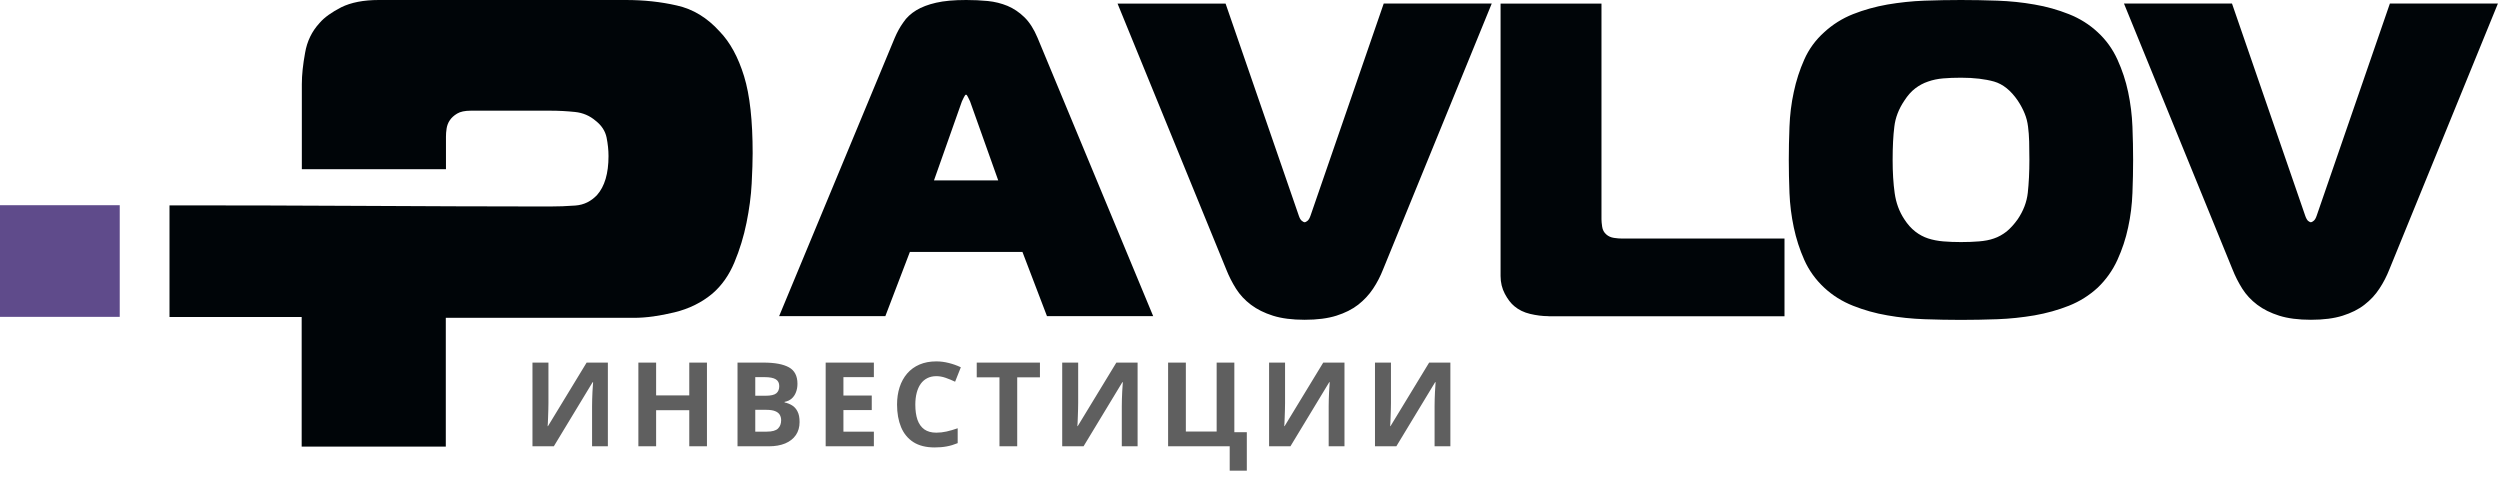
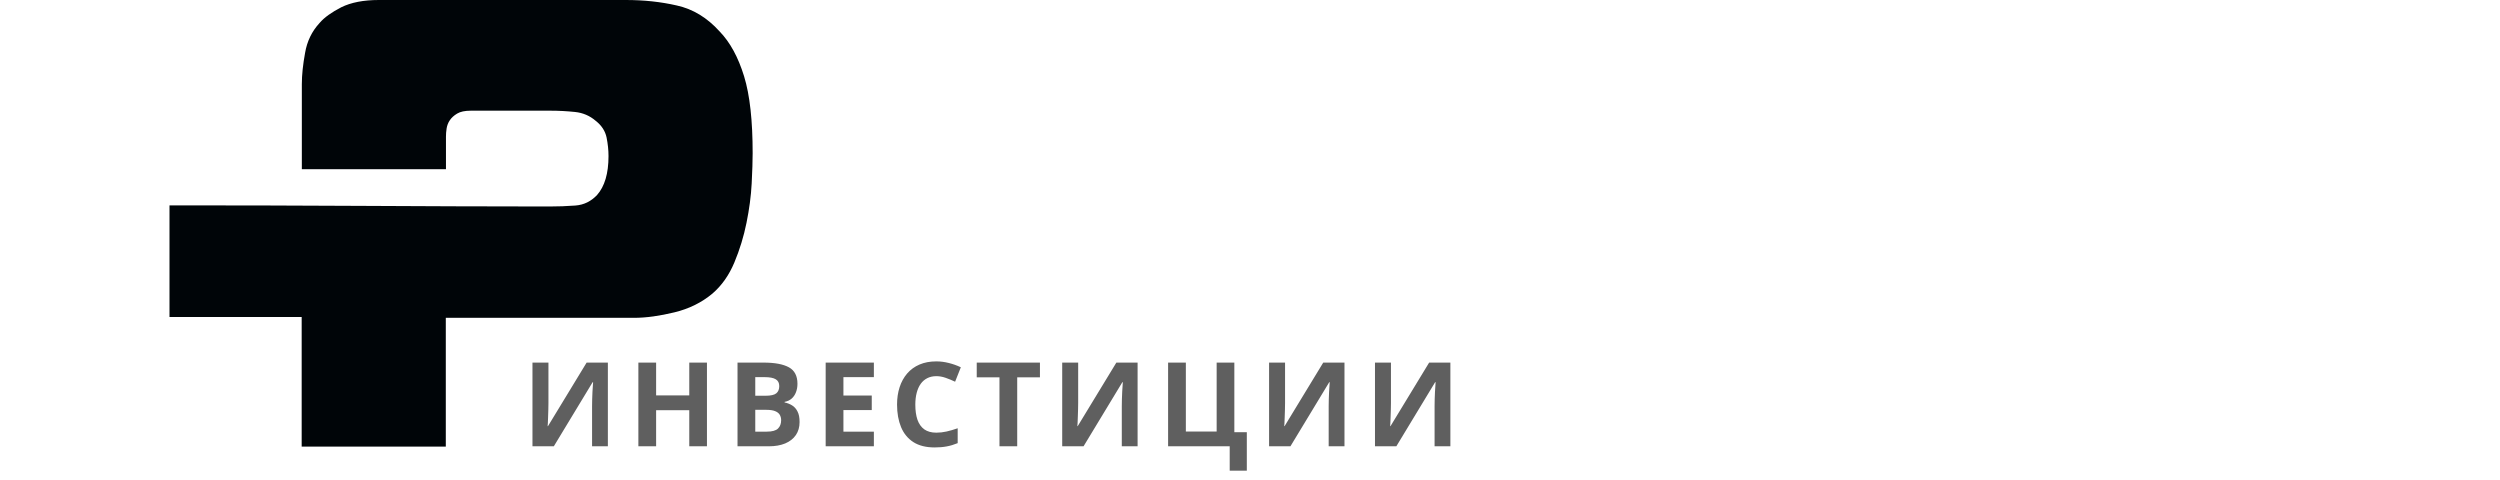
<svg xmlns="http://www.w3.org/2000/svg" width="661" height="127" viewBox="0 0 661 127" fill="none">
  <path fill-rule="evenodd" clip-rule="evenodd" d="M145.212 54.599C147.562 54.599 149.869 54.514 152.133 54.343C154.398 54.172 156.277 53.232 157.858 51.566C159.866 49.301 160.891 45.884 160.891 41.27C160.891 39.689 160.721 38.066 160.379 36.357C160.037 34.69 159.097 33.195 157.516 31.956C155.936 30.589 154.099 29.82 152.048 29.607C149.955 29.393 147.818 29.265 145.554 29.265H124.492C122.911 29.265 121.715 29.521 120.861 30.034C120.006 30.546 119.365 31.145 118.938 31.785C118.468 32.469 118.212 33.195 118.084 33.964C117.956 34.733 117.913 35.502 117.913 36.143V44.73H79.805V22.258C79.805 19.78 80.104 17.046 80.659 14.013C81.172 10.937 82.454 8.288 84.504 6.067C85.743 4.614 87.666 3.247 90.229 1.923C92.835 0.641 96.125 0 100.183 0H165.463C170.205 0 174.691 0.47 178.963 1.453C183.235 2.392 186.995 4.699 190.242 8.288C193.061 11.193 195.197 15.166 196.735 20.165C198.273 25.163 199 31.956 199 40.501C199 42.509 198.914 45.2 198.743 48.532C198.572 51.865 198.103 55.325 197.376 58.914C196.65 62.503 195.582 66.006 194.172 69.381C192.762 72.756 190.84 75.49 188.362 77.626C185.542 79.976 182.21 81.642 178.322 82.582C174.434 83.522 170.888 84.035 167.599 84.035H117.87V118.084H79.762V83.821H44.815V54.3C78.523 54.257 111.846 54.599 145.212 54.599Z" fill="#000508" />
-   <path d="M31.657 54.257H0V83.778H31.657V54.257Z" fill="#5F4B8B" />
  <path d="M140.785 95.87H145.008V106.557C145.008 107.081 144.998 107.662 144.978 108.297C144.968 108.933 144.948 109.559 144.917 110.174C144.897 110.78 144.877 111.31 144.857 111.764C144.837 112.218 144.817 112.521 144.796 112.672H144.887L155.104 95.87H160.72V118H156.542V107.374C156.542 106.809 156.553 106.193 156.573 105.527C156.593 104.861 156.618 104.215 156.648 103.59C156.689 102.964 156.724 102.424 156.754 101.97C156.785 101.506 156.805 101.198 156.815 101.047H156.694L146.431 118H140.785V95.87ZM186.919 118H182.242V108.449H173.478V118H168.786V95.87H173.478V104.543H182.242V95.87H186.919V118ZM195 95.87H201.887C204.834 95.87 207.064 96.284 208.578 97.111C210.091 97.939 210.848 99.392 210.848 101.471C210.848 102.308 210.712 103.065 210.439 103.741C210.177 104.417 209.794 104.972 209.289 105.406C208.785 105.84 208.169 106.123 207.442 106.254V106.405C208.179 106.557 208.845 106.819 209.44 107.192C210.036 107.556 210.51 108.09 210.863 108.797C211.227 109.493 211.408 110.422 211.408 111.582C211.408 112.924 211.08 114.075 210.424 115.033C209.768 115.992 208.83 116.729 207.609 117.243C206.398 117.748 204.955 118 203.28 118H195V95.87ZM199.692 104.634H202.417C203.779 104.634 204.723 104.422 205.248 103.999C205.772 103.565 206.035 102.929 206.035 102.091C206.035 101.244 205.722 100.638 205.096 100.275C204.481 99.901 203.502 99.715 202.16 99.715H199.692V104.634ZM199.692 108.358V114.125H202.75C204.163 114.125 205.147 113.853 205.702 113.308C206.257 112.763 206.534 112.031 206.534 111.113C206.534 110.568 206.413 110.089 206.171 109.675C205.929 109.261 205.52 108.938 204.945 108.706C204.38 108.474 203.598 108.358 202.599 108.358H199.692ZM231.053 118H218.308V95.87H231.053V99.715H223.001V104.574H230.493V108.418H223.001V114.125H231.053V118ZM247.565 99.457C246.667 99.457 245.87 99.634 245.173 99.987C244.487 100.33 243.907 100.83 243.433 101.486C242.969 102.142 242.615 102.934 242.373 103.862C242.131 104.791 242.01 105.835 242.01 106.996C242.01 108.56 242.202 109.897 242.585 111.007C242.979 112.107 243.584 112.949 244.401 113.535C245.219 114.11 246.273 114.397 247.565 114.397C248.463 114.397 249.361 114.297 250.259 114.095C251.168 113.893 252.151 113.605 253.211 113.232V117.167C252.232 117.571 251.268 117.859 250.32 118.03C249.371 118.212 248.307 118.303 247.126 118.303C244.845 118.303 242.969 117.833 241.495 116.895C240.032 115.946 238.947 114.625 238.241 112.929C237.534 111.224 237.181 109.236 237.181 106.965C237.181 105.29 237.408 103.756 237.862 102.364C238.316 100.971 238.982 99.765 239.86 98.746C240.738 97.727 241.823 96.94 243.115 96.385C244.406 95.83 245.89 95.552 247.565 95.552C248.665 95.552 249.765 95.694 250.865 95.976C251.975 96.249 253.034 96.627 254.044 97.111L252.53 100.926C251.702 100.532 250.87 100.189 250.032 99.897C249.195 99.604 248.372 99.457 247.565 99.457ZM268.951 118H264.258V99.775H258.249V95.87H274.96V99.775H268.951V118ZM280.846 95.87H285.069V106.557C285.069 107.081 285.059 107.662 285.039 108.297C285.029 108.933 285.008 109.559 284.978 110.174C284.958 110.78 284.938 111.31 284.918 111.764C284.897 112.218 284.877 112.521 284.857 112.672H284.948L295.165 95.87H300.781V118H296.603V107.374C296.603 106.809 296.613 106.193 296.633 105.527C296.654 104.861 296.679 104.215 296.709 103.59C296.749 102.964 296.785 102.424 296.815 101.97C296.845 101.506 296.866 101.198 296.876 101.047H296.755L286.492 118H280.846V95.87ZM329.659 114.276V124.448H325.133V118H308.846V95.87H313.539V114.095H321.682V95.87H326.36V114.276H329.659ZM335.545 95.87H339.768V106.557C339.768 107.081 339.758 107.662 339.738 108.297C339.728 108.933 339.708 109.559 339.677 110.174C339.657 110.78 339.637 111.31 339.617 111.764C339.597 112.218 339.576 112.521 339.556 112.672H339.647L349.864 95.87H355.48V118H351.302V107.374C351.302 106.809 351.312 106.193 351.333 105.527C351.353 104.861 351.378 104.215 351.408 103.59C351.449 102.964 351.484 102.424 351.514 101.97C351.545 101.506 351.565 101.198 351.575 101.047H351.454L341.191 118H335.545V95.87ZM363.546 95.87H367.769V106.557C367.769 107.081 367.759 107.662 367.738 108.297C367.728 108.933 367.708 109.559 367.678 110.174C367.658 110.78 367.638 111.31 367.617 111.764C367.597 112.218 367.577 112.521 367.557 112.672H367.648L377.865 95.87H383.481V118H379.303V107.374C379.303 106.809 379.313 106.193 379.333 105.527C379.353 104.861 379.379 104.215 379.409 103.59C379.449 102.964 379.485 102.424 379.515 101.97C379.545 101.506 379.565 101.198 379.575 101.047H379.454L369.192 118H363.546V95.87Z" fill="#5F5F5F" />
-   <path fill-rule="evenodd" clip-rule="evenodd" d="M246.944 47.703H263.932L256.484 26.797C256.335 26.468 256.155 26.11 255.946 25.691C255.737 25.242 255.587 25.033 255.408 25.033C255.258 25.033 255.079 25.242 254.869 25.691C254.66 26.11 254.481 26.498 254.331 26.797L246.944 47.703ZM236.566 10.019L206 83.593H234.083L240.573 66.605H270.332L276.822 83.593H304.905L274.339 10.019C273.382 7.746 272.246 5.922 270.87 4.576C269.494 3.23 267.999 2.243 266.384 1.555C264.769 0.897 263.034 0.449 261.18 0.269C259.326 0.09 257.442 0 255.468 0C252.238 0 249.576 0.239 247.512 0.718C245.419 1.196 243.684 1.854 242.248 2.722C240.843 3.589 239.676 4.636 238.839 5.922C237.942 7.148 237.194 8.554 236.566 10.019ZM343.397 57.004C343.636 57.722 343.905 58.171 344.234 58.41C344.563 58.649 344.772 58.769 344.952 58.769C345.131 58.769 345.341 58.649 345.67 58.41C345.999 58.171 346.268 57.692 346.507 57.004L365.858 0.927H394.42L365.708 71.181C364.99 73.005 364.123 74.71 363.046 76.325C361.97 77.94 360.654 79.346 359.098 80.572C357.513 81.798 355.599 82.755 353.326 83.473C351.053 84.191 348.242 84.549 344.952 84.549C341.662 84.549 338.851 84.191 336.578 83.473C334.305 82.755 332.361 81.798 330.746 80.572C329.131 79.346 327.815 77.94 326.798 76.325C325.781 74.71 324.914 73.005 324.196 71.181L295.484 0.957H324.046L343.397 57.004ZM409.403 83.593C407.818 83.593 406.203 83.383 404.558 82.994C402.913 82.606 401.538 81.918 400.431 80.99C399.474 80.213 398.637 79.106 397.889 77.701C397.141 76.295 396.752 74.71 396.752 72.975V0.957H423.43V57.991C423.43 58.47 423.49 59.128 423.61 59.935C423.729 60.773 424.088 61.461 424.716 61.999C425.255 62.477 425.942 62.777 426.72 62.896C427.498 63.016 428.245 63.076 428.963 63.076H471.821V83.622H409.403V83.593ZM500.413 42.26C500.413 45.58 500.592 48.511 500.951 51.053C501.31 53.625 502.148 55.928 503.493 57.961C504.361 59.307 505.318 60.384 506.395 61.221C507.471 62.059 508.608 62.657 509.804 63.046C511 63.435 512.376 63.704 513.812 63.823C515.277 63.943 516.832 64.003 518.477 64.003C520.212 64.003 521.797 63.943 523.263 63.823C524.728 63.704 526.044 63.465 527.21 63.046C528.377 62.657 529.483 62.029 530.53 61.221C531.547 60.384 532.534 59.307 533.491 57.961C534.986 55.748 535.884 53.415 536.153 50.933C536.422 48.451 536.572 45.55 536.572 42.26C536.572 40.435 536.542 38.82 536.512 37.415C536.482 36.009 536.362 34.693 536.213 33.467C536.063 32.241 535.764 31.074 535.315 29.998C534.867 28.891 534.269 27.755 533.491 26.588C531.667 23.926 529.603 22.252 527.24 21.564C524.878 20.906 521.977 20.547 518.507 20.547C516.773 20.547 515.187 20.607 513.782 20.726C512.376 20.846 511.03 21.115 509.774 21.564C508.518 21.982 507.381 22.61 506.365 23.388C505.348 24.166 504.391 25.242 503.523 26.588C502.028 28.801 501.131 31.104 500.862 33.497C500.563 35.859 500.413 38.791 500.413 42.26ZM518.477 0C521.618 0 524.848 0.06 528.167 0.179C531.487 0.299 534.717 0.628 537.917 1.196C541.118 1.735 544.138 2.602 547.009 3.738C549.881 4.875 552.423 6.46 554.636 8.524C556.849 10.557 558.584 12.98 559.84 15.732C561.096 18.483 562.053 21.354 562.681 24.345C563.309 27.336 563.698 30.386 563.818 33.497C563.937 36.607 563.997 39.538 563.997 42.29C563.997 45.041 563.937 47.942 563.818 51.023C563.698 54.103 563.339 57.124 562.681 60.115C562.053 63.106 561.096 65.977 559.84 68.728C558.584 71.48 556.849 73.932 554.636 76.056C552.423 78.089 549.881 79.704 547.009 80.841C544.138 81.978 541.118 82.815 537.917 83.383C534.717 83.921 531.457 84.28 528.108 84.4C524.758 84.52 521.558 84.579 518.477 84.579C515.397 84.579 512.197 84.52 508.847 84.4C505.497 84.28 502.237 83.951 499.037 83.383C495.837 82.845 492.816 81.978 489.945 80.841C487.074 79.704 484.532 78.119 482.319 76.056C480.046 73.932 478.281 71.48 477.055 68.728C475.829 65.977 474.902 63.106 474.274 60.115C473.645 57.124 473.257 54.103 473.137 51.023C473.017 47.942 472.958 45.041 472.958 42.29C472.958 39.538 473.017 36.607 473.137 33.497C473.257 30.386 473.616 27.336 474.274 24.345C474.902 21.354 475.829 18.483 477.055 15.732C478.281 12.98 480.016 10.587 482.319 8.524C484.532 6.49 487.074 4.875 489.945 3.738C492.816 2.602 495.837 1.765 499.037 1.196C502.237 0.658 505.467 0.299 508.787 0.179C512.107 0.06 515.337 0 518.477 0ZM609.487 57.004L590.137 0.927H561.575L590.256 71.181C590.974 73.005 591.841 74.71 592.858 76.325C593.875 77.94 595.191 79.346 596.806 80.572C598.421 81.798 600.365 82.755 602.638 83.473C604.911 84.191 607.722 84.549 611.012 84.549C614.332 84.549 617.113 84.191 619.386 83.473C621.659 82.755 623.603 81.798 625.159 80.572C626.744 79.346 628.06 77.94 629.107 76.325C630.183 74.71 631.051 73.005 631.768 71.181L660.45 0.927H631.888L612.538 57.004C612.298 57.722 612.029 58.171 611.7 58.41C611.401 58.649 611.162 58.769 610.982 58.769C610.833 58.769 610.594 58.649 610.265 58.41C610.025 58.201 609.726 57.722 609.487 57.004Z" fill="#000508" />
</svg>